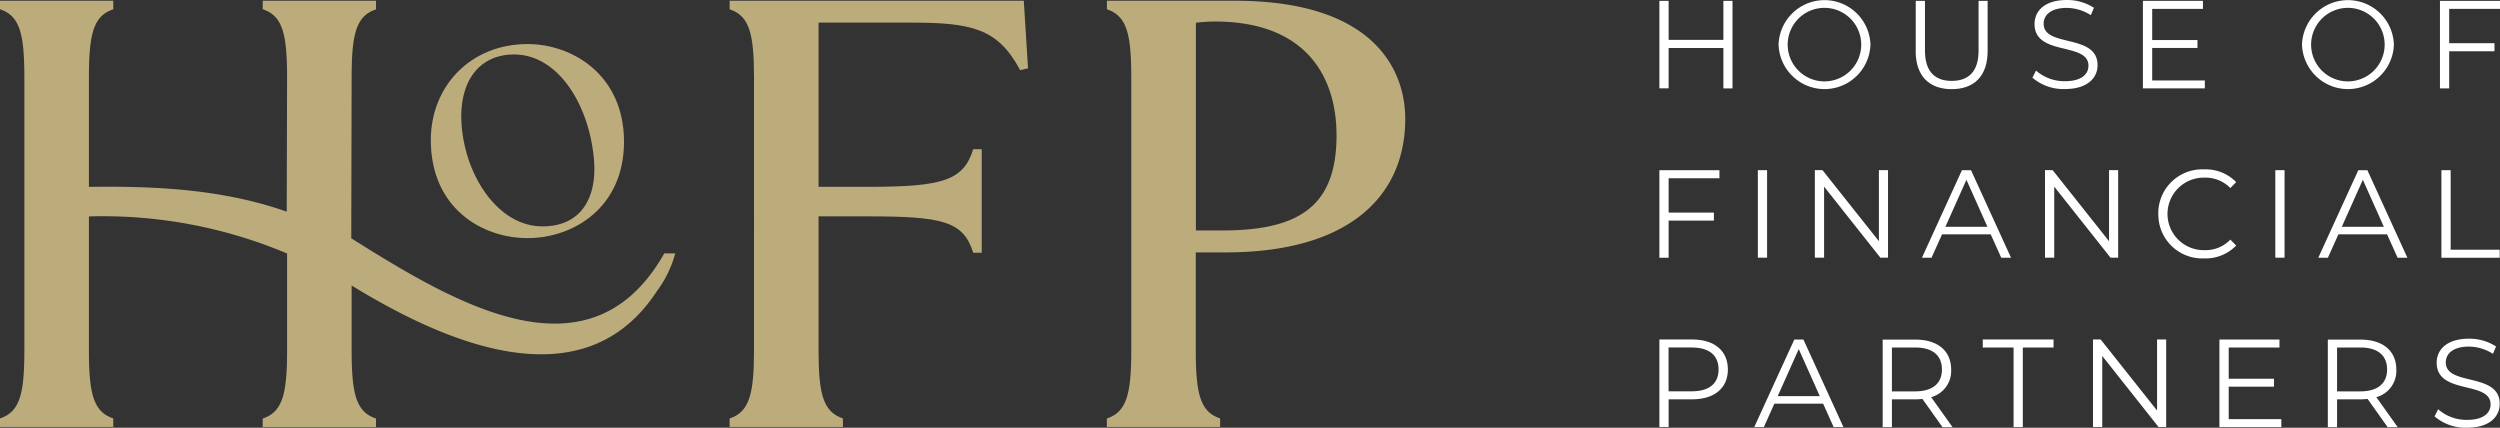
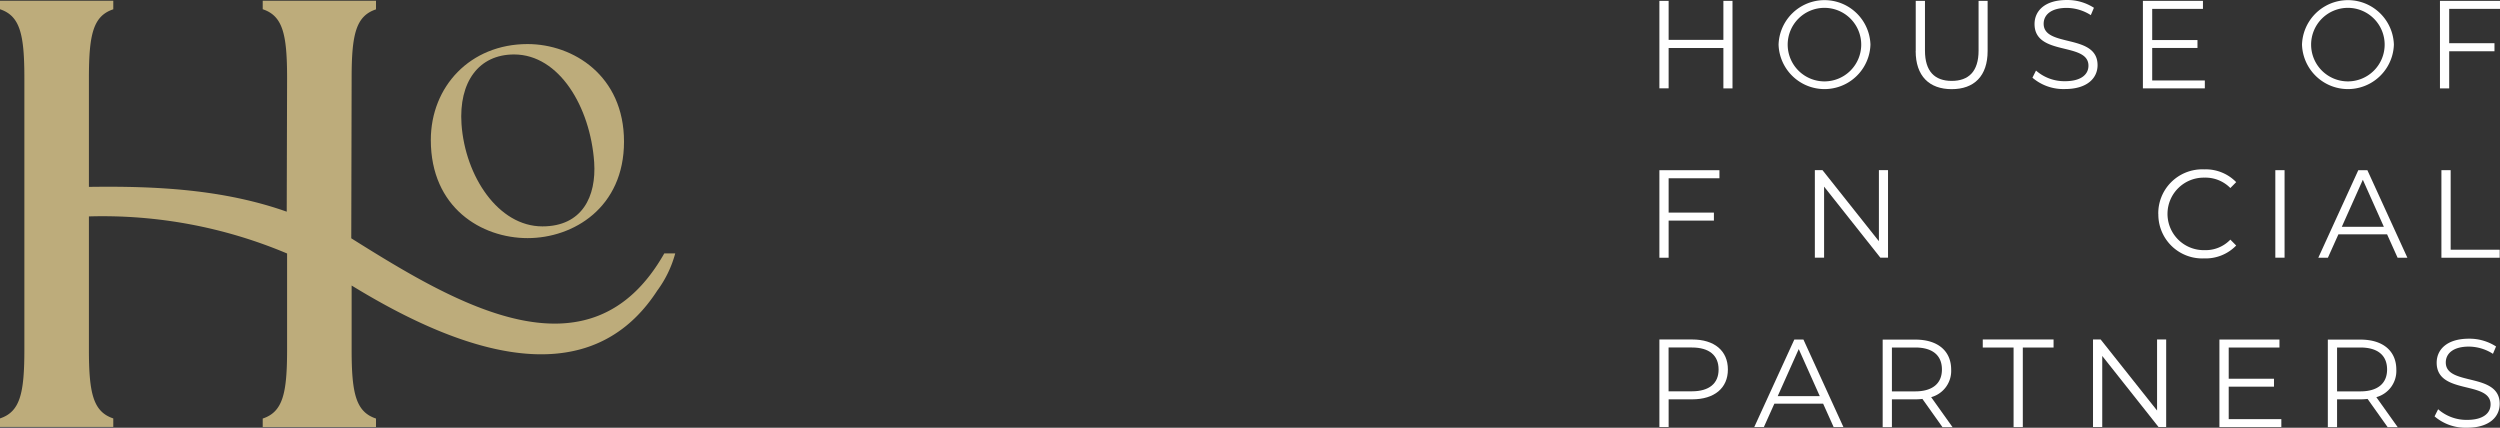
<svg xmlns="http://www.w3.org/2000/svg" width="411.37" height="70.385" viewBox="0 0 411.37 70.385">
  <rect x="0" y="0" width="411.37" height="70.385" fill="#333333" stroke="none" />
-   <path id="Path_272" data-name="Path 272" d="M182.14,68.861c3.3-1.1,4.01-4.11,4.01-11.32V12.851c0-7.21-.7-10.22-4.01-11.32V.121h21.04c22.84,0,28.05,11.32,28.05,19.44,0,12.53-9.02,21.97-29.56,21.97h-4.91v16c0,7.21.7,10.22,4.01,11.32v1.4H182.13v-1.4Zm37.78-46.69c0-8.62-4.21-18.63-20.04-18.63a27.007,27.007,0,0,0-3.1.2v34.18h4.41c13.13,0,18.74-4.42,18.74-15.74Z" transform="translate(0 0)" fill="#bdac7b" />
-   <path id="Path_273" data-name="Path 273" d="M120.06,68.861c3.3-1.1,4.01-4.11,4.01-11.32V12.851c0-7.21-.7-10.22-4.01-11.32V.121h48.4l.7,11.12-1.3.3c-3.71-7.01-8.22-7.82-18.14-7.82H134.69v27.02h8.11c12.23,0,15.73-.98,17.34-6.19h1.4v17.04h-1.4c-1.6-5.21-5.11-5.99-17.34-5.99h-8.11v21.93c0,7.21.7,10.22,4.01,11.32v1.4H120.06v-1.39Z" transform="translate(0 0)" fill="#bdac7b" />
  <path id="Path_274" data-name="Path 274" d="M86.81,7.251c-9.43,0-15.92,6.98-15.92,15.79,0,11.16,8.36,16.14,15.92,16.14s15.87-5.03,15.87-15.88S94.32,7.251,86.81,7.251m2.44,30c-7.27,0-12.71-8.26-13.31-16.82-.47-6.93,2.83-11.47,8.65-11.47,7.4,0,12.54,8.6,13.18,17.72.38,5.65-1.97,10.57-8.52,10.57" transform="translate(0 0)" fill="#bdac7b" />
  <path id="Path_275" data-name="Path 275" d="M14.63,35.611a78.081,78.081,0,0,1,32.61,6.1v15.84c0,7.21-.7,10.22-4.01,11.32v1.4H61.87v-1.4c-3.31-1.1-4.01-4.11-4.01-11.32V46.981c15.13,9.27,38.13,19.59,50.29.84a18.364,18.364,0,0,0,2.96-6.13h-1.8c-12.25,21.62-34.42,8.24-51.51-2.48l.06-26.35c0-7.21.7-10.22,4.01-11.32V.121H43.23v1.4c3.31,1.1,4.01,4.11,4.01,11.32l-.06,21.99c-10.4-3.67-21.43-4.24-32.55-4.08v-17.9c0-7.21.7-10.22,4.01-11.32V.121H0v1.4c3.3,1.1,4.01,4.11,4.01,11.32v44.69c0,7.21-.7,10.22-4.01,11.32v1.4H18.64v-1.4c-3.3-1.1-4.01-4.11-4.01-11.32V35.611Z" transform="translate(0 0)" fill="#bdac7b" />
  <path id="Path_276" data-name="Path 276" d="M285.08.141v14.4h-1.5V7.9h-9.01v6.64h-1.52V.141h1.52v6.42h9.01V.141Z" transform="translate(0 0)" fill="#fff" />
  <path id="Path_277" data-name="Path 277" d="M292.66,7.341a7.564,7.564,0,0,1,15.12,0,7.564,7.564,0,0,1-15.12,0m13.6,0a6.05,6.05,0,1,0-6.05,6.051,6.049,6.049,0,0,0,6.05-6.051" transform="translate(0 0)" fill="#fff" />
  <path id="Path_278" data-name="Path 278" d="M315.23,8.391V.141h1.52v8.19c0,3.42,1.61,4.98,4.4,4.98s4.42-1.56,4.42-4.98V.141h1.49v8.25c0,4.14-2.23,6.28-5.91,6.28s-5.93-2.14-5.93-6.28Z" transform="translate(0 0)" fill="#fff" />
  <path id="Path_279" data-name="Path 279" d="M334.43,12.791l.59-1.18a7.073,7.073,0,0,0,4.76,1.75c2.69,0,3.87-1.13,3.87-2.55,0-3.95-8.87-1.52-8.87-6.86,0-2.12,1.64-3.95,5.31-3.95a8.055,8.055,0,0,1,4.46,1.28l-.51,1.21a7.458,7.458,0,0,0-3.95-1.19c-2.63,0-3.81,1.17-3.81,2.61,0,3.95,8.87,1.56,8.87,6.81,0,2.12-1.69,3.93-5.37,3.93a7.816,7.816,0,0,1-5.35-1.87Z" transform="translate(0 0)" fill="#fff" />
  <path id="Path_280" data-name="Path 280" d="M362.8,13.221v1.32H352.61V.141h9.88v1.32h-8.35v5.13h7.45v1.3h-7.45v5.35h8.66Z" transform="translate(0 0)" fill="#fff" />
  <path id="Path_281" data-name="Path 281" d="M378.79,7.341a7.564,7.564,0,0,1,15.12,0,7.564,7.564,0,0,1-15.12,0m13.6,0a6.05,6.05,0,1,0-6.05,6.051,6.049,6.049,0,0,0,6.05-6.051" transform="translate(0 0)" fill="#fff" />
  <path id="Path_282" data-name="Path 282" d="M403.01,1.451v5.66h7.45v1.32h-7.45v6.11h-1.52V.141h9.88v1.32h-8.35Z" transform="translate(0 0)" fill="#fff" />
  <path id="Path_283" data-name="Path 283" d="M274.57,29.321v5.66h7.45V36.3h-7.45v6.11h-1.52V28.01h9.88v1.32h-8.35Z" transform="translate(0 0)" fill="#fff" />
-   <rect id="Rectangle_134" data-name="Rectangle 134" width="1.52" height="14.4" transform="translate(289.25 28.001)" fill="#fff" />
  <path id="Path_284" data-name="Path 284" d="M310.67,28V42.4h-1.26l-9.26-11.69V42.4h-1.52V28h1.26l9.28,11.69V28Z" transform="translate(0 0)" fill="#fff" />
-   <path id="Path_285" data-name="Path 285" d="M327.59,38.561h-8.03l-1.73,3.85h-1.58l6.58-14.4h1.5l6.58,14.4H329.3l-1.73-3.85Zm-.56-1.24-3.46-7.74-3.46,7.74Z" transform="translate(0 0)" fill="#fff" />
-   <path id="Path_286" data-name="Path 286" d="M348.54,28V42.4h-1.26l-9.26-11.69V42.4H336.5V28h1.26l9.28,11.69V28Z" transform="translate(0 0)" fill="#fff" />
  <path id="Path_287" data-name="Path 287" d="M355.14,35.2a7.233,7.233,0,0,1,7.13-7.336q.21,0,.42.006a6.983,6.983,0,0,1,5.27,2.1l-.96.97a5.745,5.745,0,0,0-4.26-1.71,5.966,5.966,0,1,0-.218,11.93h.218A5.638,5.638,0,0,0,367,39.43l.96.97a6.988,6.988,0,0,1-5.28,2.12,7.226,7.226,0,0,1-7.524-6.915q-.009-.2-.006-.4Z" transform="translate(0 0)" fill="#fff" />
  <rect id="Rectangle_135" data-name="Rectangle 135" width="1.52" height="14.4" transform="translate(374.4 28.001)" fill="#fff" />
  <path id="Path_288" data-name="Path 288" d="M392.81,38.561h-8.03l-1.73,3.85h-1.58l6.58-14.4h1.5l6.58,14.4h-1.61l-1.73-3.85Zm-.55-1.24-3.46-7.74-3.46,7.74Z" transform="translate(0 0)" fill="#fff" />
  <path id="Path_289" data-name="Path 289" d="M401.73,28h1.52V41.09h8.07v1.32h-9.59Z" transform="translate(0 0)" fill="#fff" />
  <path id="Path_290" data-name="Path 290" d="M284.32,60.8c0,3.06-2.22,4.91-5.88,4.91h-3.87v4.55h-1.52V55.86h5.39C282.1,55.861,284.32,57.711,284.32,60.8Zm-1.53,0c0-2.31-1.52-3.62-4.4-3.62h-3.83v7.21h3.83c2.88,0,4.4-1.32,4.4-3.58Z" transform="translate(0 0)" fill="#fff" />
  <path id="Path_291" data-name="Path 291" d="M300,66.421h-8.03l-1.73,3.85h-1.58l6.59-14.4h1.5l6.58,14.4h-1.61l-1.73-3.85Zm-.56-1.24-3.46-7.74-3.46,7.74Z" transform="translate(0 0)" fill="#fff" />
  <path id="Path_292" data-name="Path 292" d="M319.62,70.271l-3.29-4.63a10.785,10.785,0,0,1-1.15.07h-3.87v4.57h-1.52v-14.4h5.39c3.66,0,5.88,1.85,5.88,4.94a4.469,4.469,0,0,1-3.29,4.53l3.52,4.94h-1.67Zm-.08-9.47c0-2.31-1.52-3.62-4.4-3.62h-3.83V64.4h3.83c2.88,0,4.4-1.33,4.4-3.6" transform="translate(0 0)" fill="#fff" />
  <path id="Path_293" data-name="Path 293" d="M331.32,57.181h-5.06v-1.32h11.65v1.32h-5.06v13.09h-1.52V57.181Z" transform="translate(0 0)" fill="#fff" />
  <path id="Path_294" data-name="Path 294" d="M356.44,55.861v14.4h-1.26l-9.26-11.69v11.69H344.4v-14.4h1.26l9.28,11.69V55.861Z" transform="translate(0 0)" fill="#fff" />
  <path id="Path_295" data-name="Path 295" d="M375.39,68.951v1.32H365.2v-14.4h9.88v1.32h-8.35v5.13h7.45v1.3h-7.45v5.35h8.66Z" transform="translate(0 0)" fill="#fff" />
  <path id="Path_296" data-name="Path 296" d="M392.87,70.271l-3.29-4.63a10.785,10.785,0,0,1-1.15.07h-3.87v4.57h-1.52v-14.4h5.39c3.66,0,5.88,1.85,5.88,4.94a4.469,4.469,0,0,1-3.29,4.53l3.52,4.94h-1.67Zm-.08-9.47c0-2.31-1.52-3.62-4.4-3.62h-3.83V64.4h3.83c2.88,0,4.4-1.33,4.4-3.6" transform="translate(0 0)" fill="#fff" />
  <path id="Path_297" data-name="Path 297" d="M400.6,68.521l.59-1.18a7.073,7.073,0,0,0,4.76,1.75c2.69,0,3.87-1.13,3.87-2.55,0-3.95-8.87-1.52-8.87-6.86,0-2.12,1.64-3.95,5.31-3.95a8.055,8.055,0,0,1,4.46,1.28l-.51,1.21a7.458,7.458,0,0,0-3.95-1.19c-2.63,0-3.81,1.17-3.81,2.61,0,3.95,8.87,1.56,8.87,6.81,0,2.12-1.69,3.93-5.37,3.93a7.816,7.816,0,0,1-5.35-1.87Z" transform="translate(0 0)" fill="#fff" />
</svg>